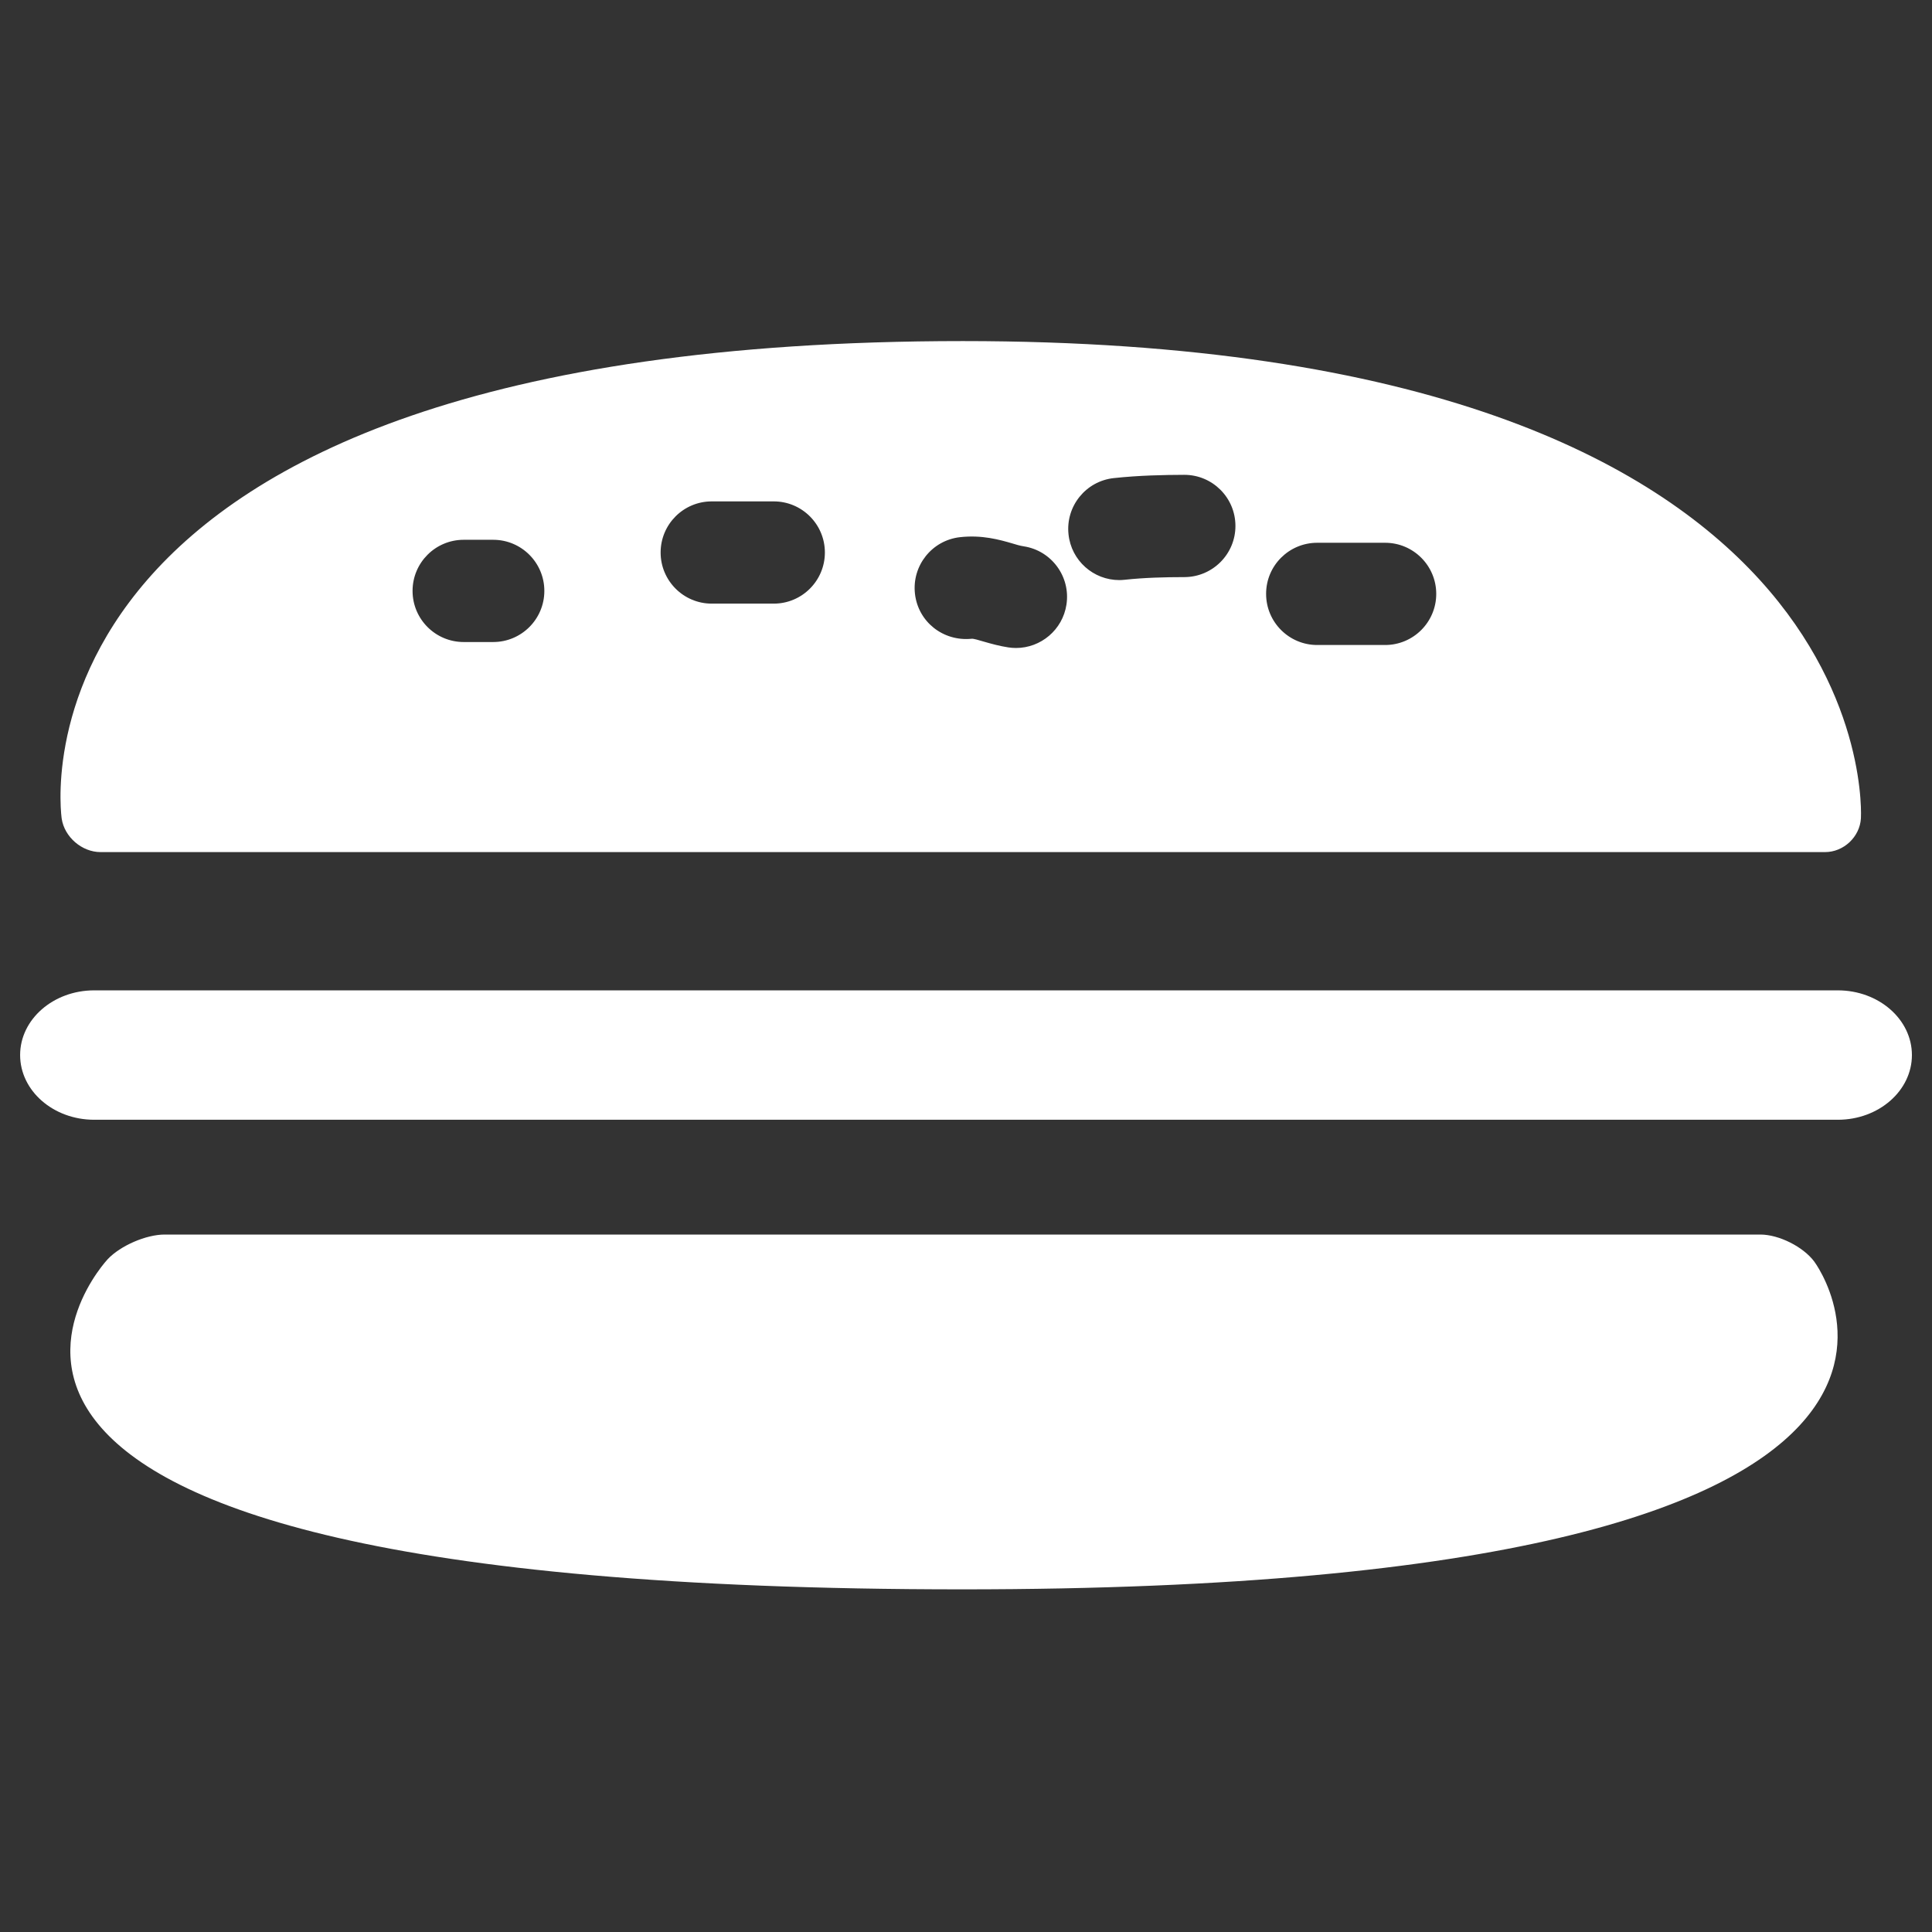
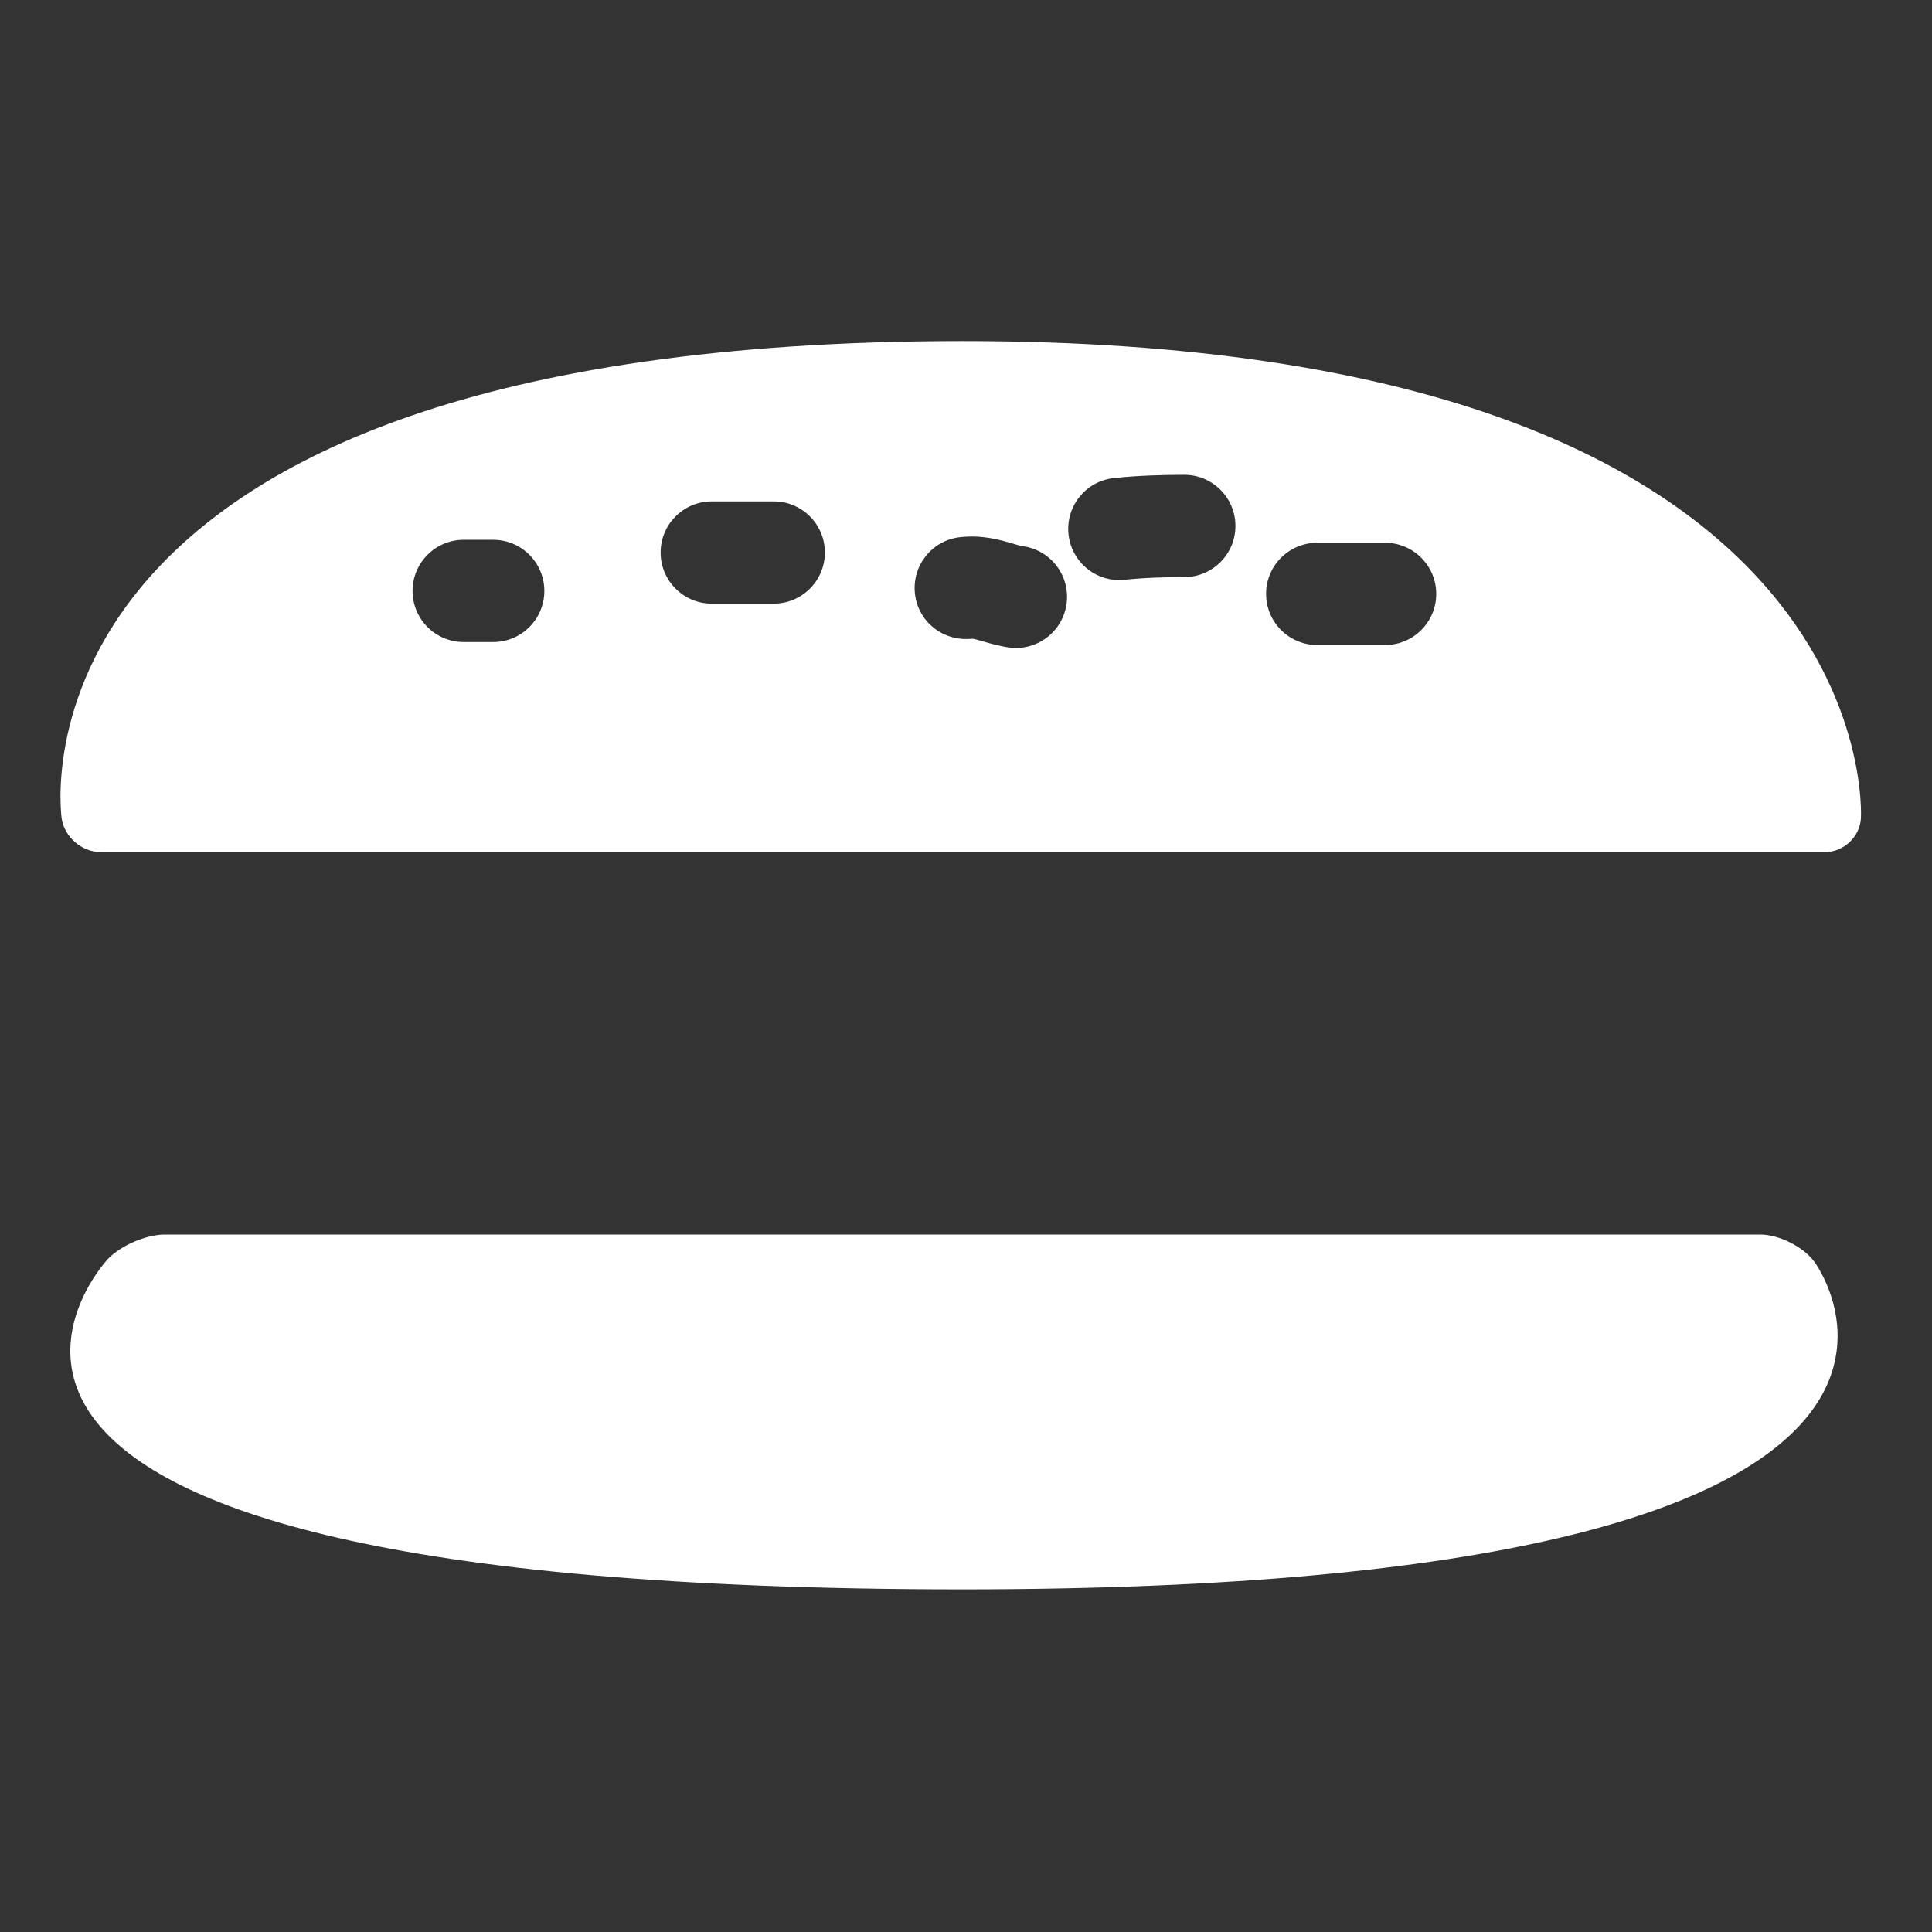
<svg xmlns="http://www.w3.org/2000/svg" version="1.1" x="0px" y="0px" viewBox="0 0 48 48" style="enable-background:new 0 0 48 48;" xml:space="preserve">
  <rect x="0" y="0" width="48" height="48" fill="#333333" stroke="none" />
  <g id="survivalburger">
    <g>
      <rect style="fill:none;" width="48" height="48" />
      <g>
        <path style="fill:#FFFFFF;" d="M43.735,30.672H4.091c-0.462,0-1.098,0.276-1.415,0.612c0,0-7.699,8.203,21.237,8.203     c27.242,0,21.163-8.142,21.163-8.142C44.801,30.975,44.197,30.672,43.735,30.672z" />
-         <path style="fill:#FFFFFF;" d="M45.659,24.605H2.341c-1.016,0-1.841,0.72-1.841,1.607c0,0.888,0.824,1.608,1.841,1.608h43.319     c1.016,0,1.841-0.72,1.841-1.608C47.5,25.324,46.676,24.605,45.659,24.605z" />
        <path style="fill:#FFFFFF;" d="M2.498,21.17h42.845c0.462,0,0.863-0.377,0.891-0.838c0,0,0.726-11.858-22.313-11.858     C-0.263,8.474,1.533,20.34,1.533,20.34C1.602,20.797,2.036,21.17,2.498,21.17z M32.726,13.485h1.687     c0.701,0,1.27,0.569,1.27,1.27c0,0.701-0.569,1.27-1.27,1.27h-1.687c-0.701,0-1.27-0.569-1.27-1.27     C31.455,14.053,32.024,13.485,32.726,13.485z M27.674,11.878c0.635-0.068,1.239-0.079,1.746-0.081c0.001,0,0.003,0,0.004,0     c0.699,0,1.268,0.566,1.27,1.266c0.003,0.701-0.565,1.272-1.266,1.275c-0.502,0.001-0.988,0.013-1.483,0.066     c-0.047,0.005-0.092,0.008-0.137,0.008c-0.641,0-1.192-0.483-1.261-1.136C26.472,12.578,26.977,11.952,27.674,11.878z      M23.85,13.346c0.549-0.061,0.983,0.063,1.3,0.155c0.091,0.027,0.183,0.057,0.283,0.072c0.693,0.106,1.169,0.754,1.063,1.447     c-0.096,0.629-0.637,1.079-1.254,1.079c-0.063,0-0.128-0.005-0.193-0.015c-0.214-0.033-0.413-0.087-0.609-0.144     c-0.121-0.035-0.255-0.077-0.302-0.07c-0.708,0.07-1.327-0.422-1.406-1.118C22.653,14.055,23.152,13.425,23.85,13.346z      M17.683,12.457h1.541c0.701,0,1.27,0.569,1.27,1.27s-0.569,1.27-1.27,1.27h-1.541c-0.701,0-1.27-0.569-1.27-1.27     S16.981,12.457,17.683,12.457z M11.52,13.411h0.734c0.701,0,1.27,0.569,1.27,1.27s-0.569,1.27-1.27,1.27H11.52     c-0.701,0-1.27-0.569-1.27-1.27S10.818,13.411,11.52,13.411z" />
      </g>
    </g>
  </g>
  <g id="Laag_1">
</g>
</svg>